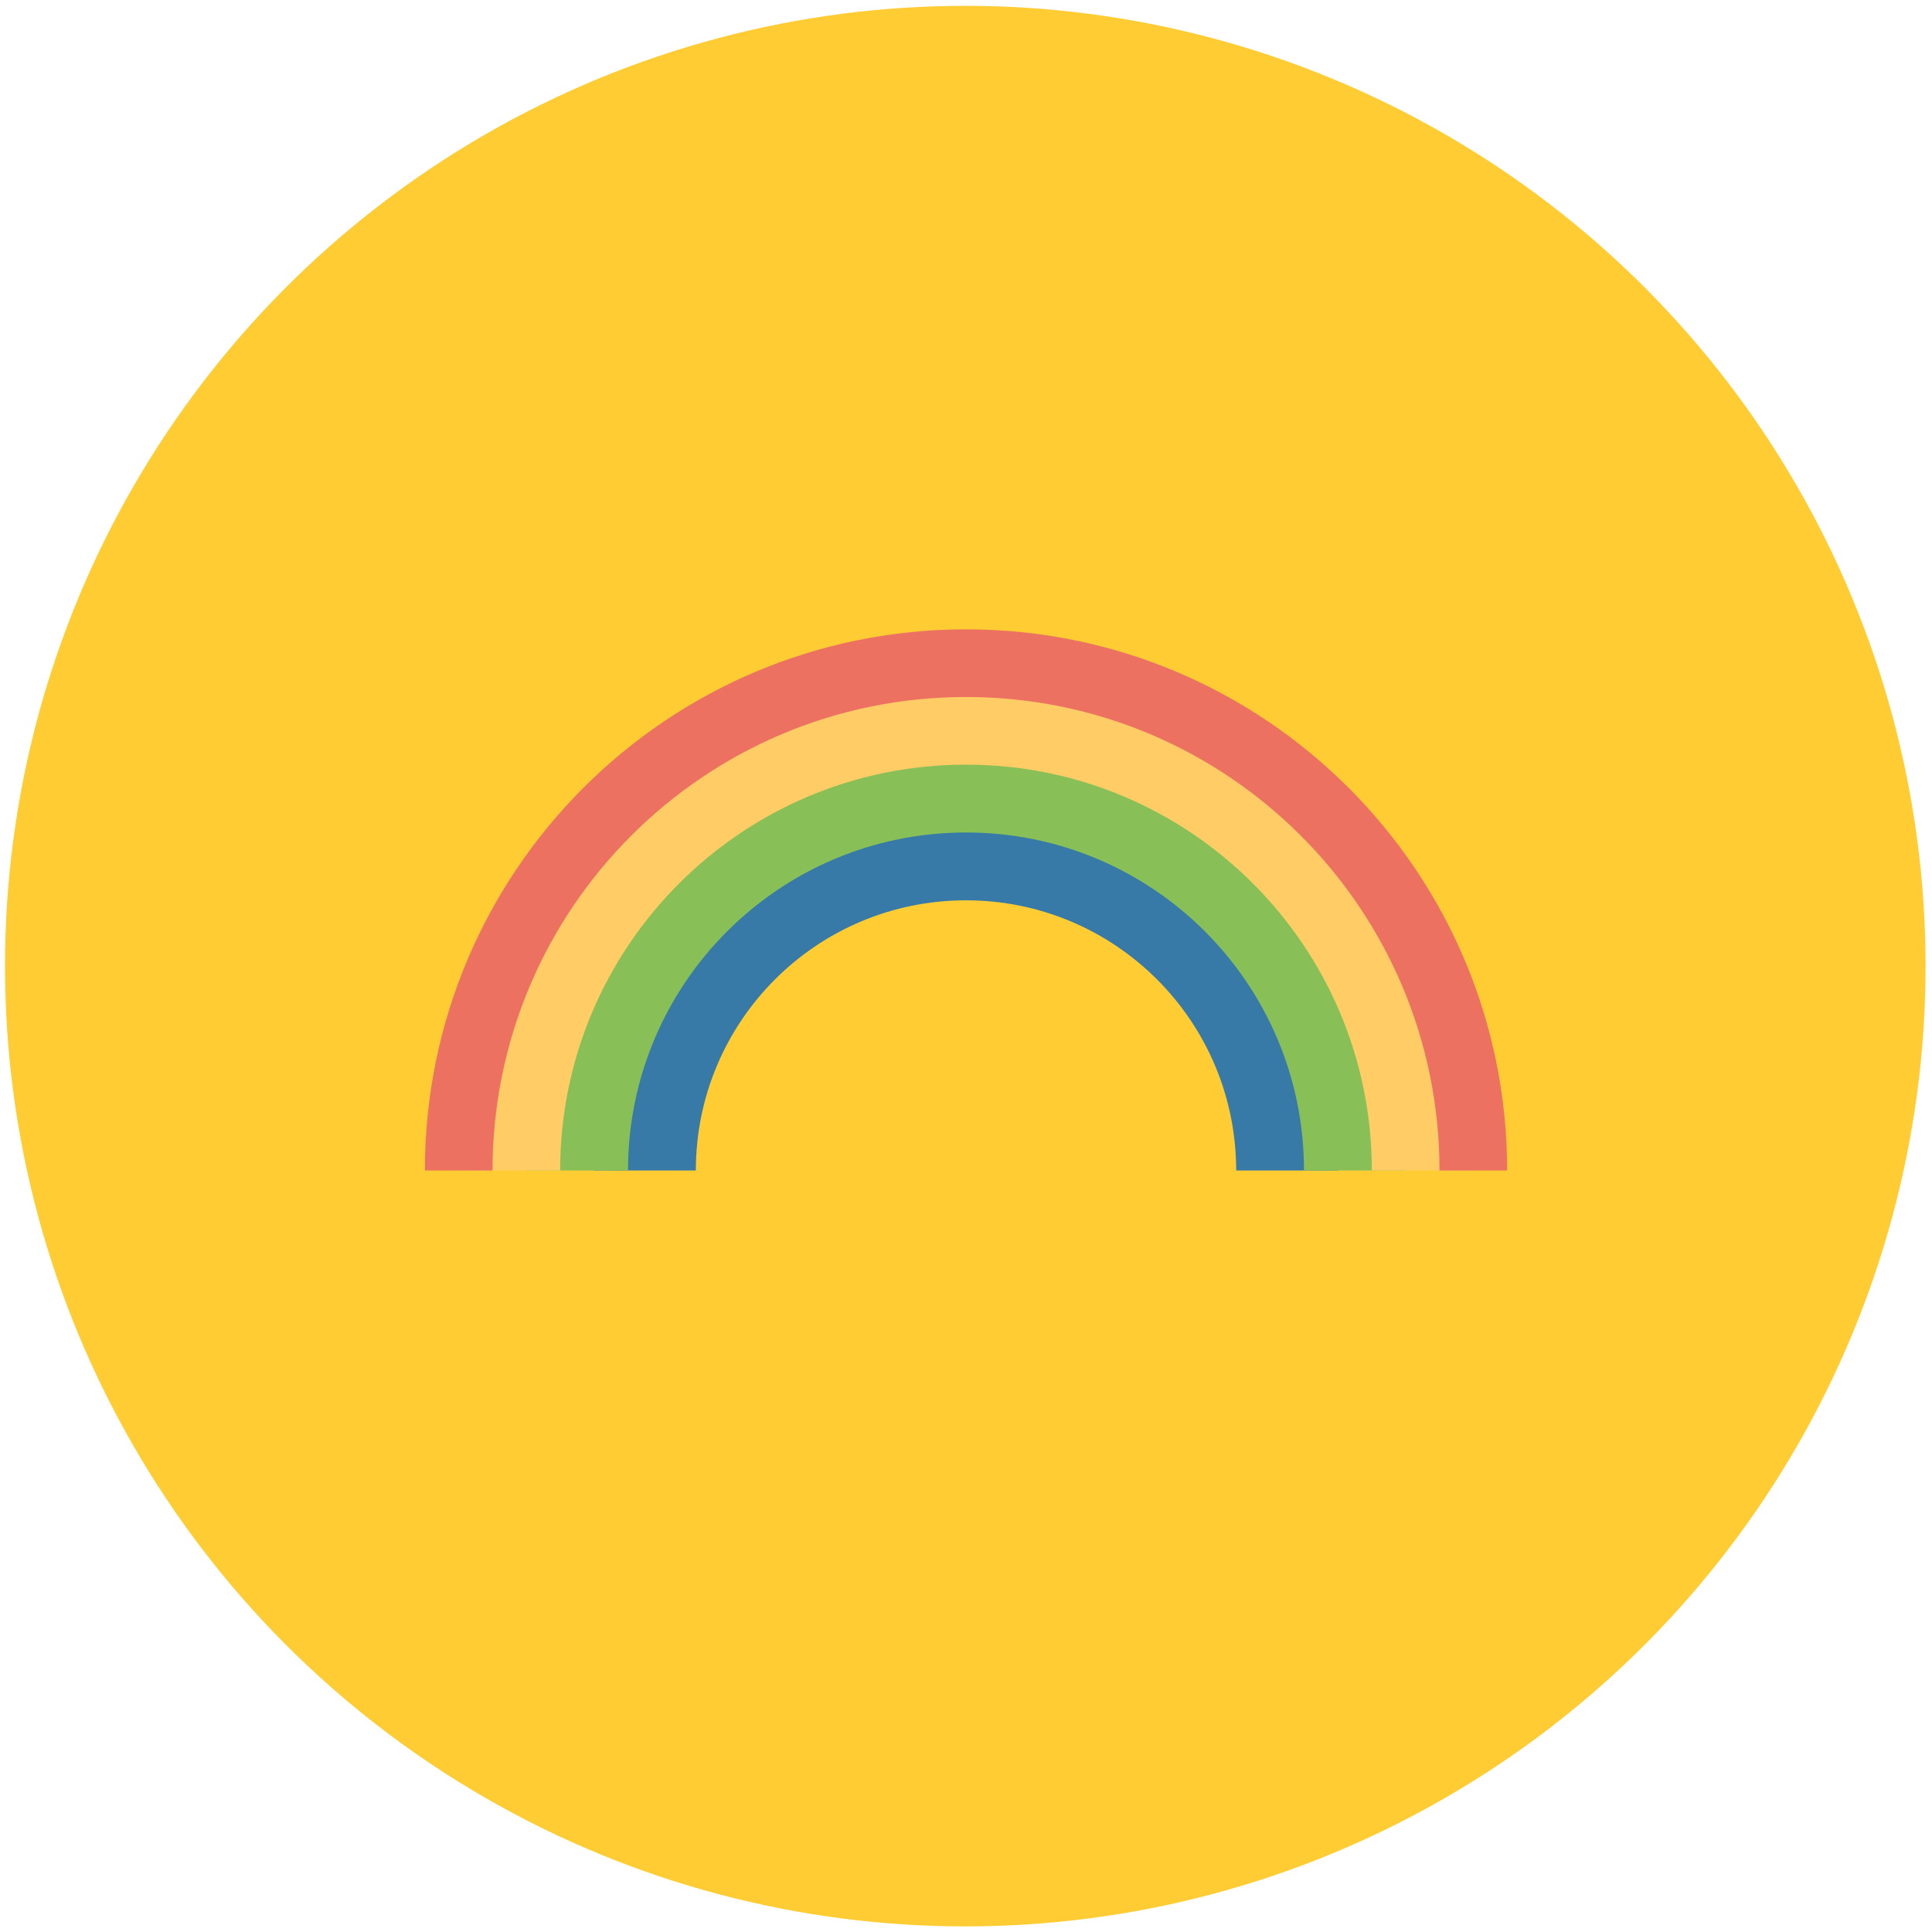
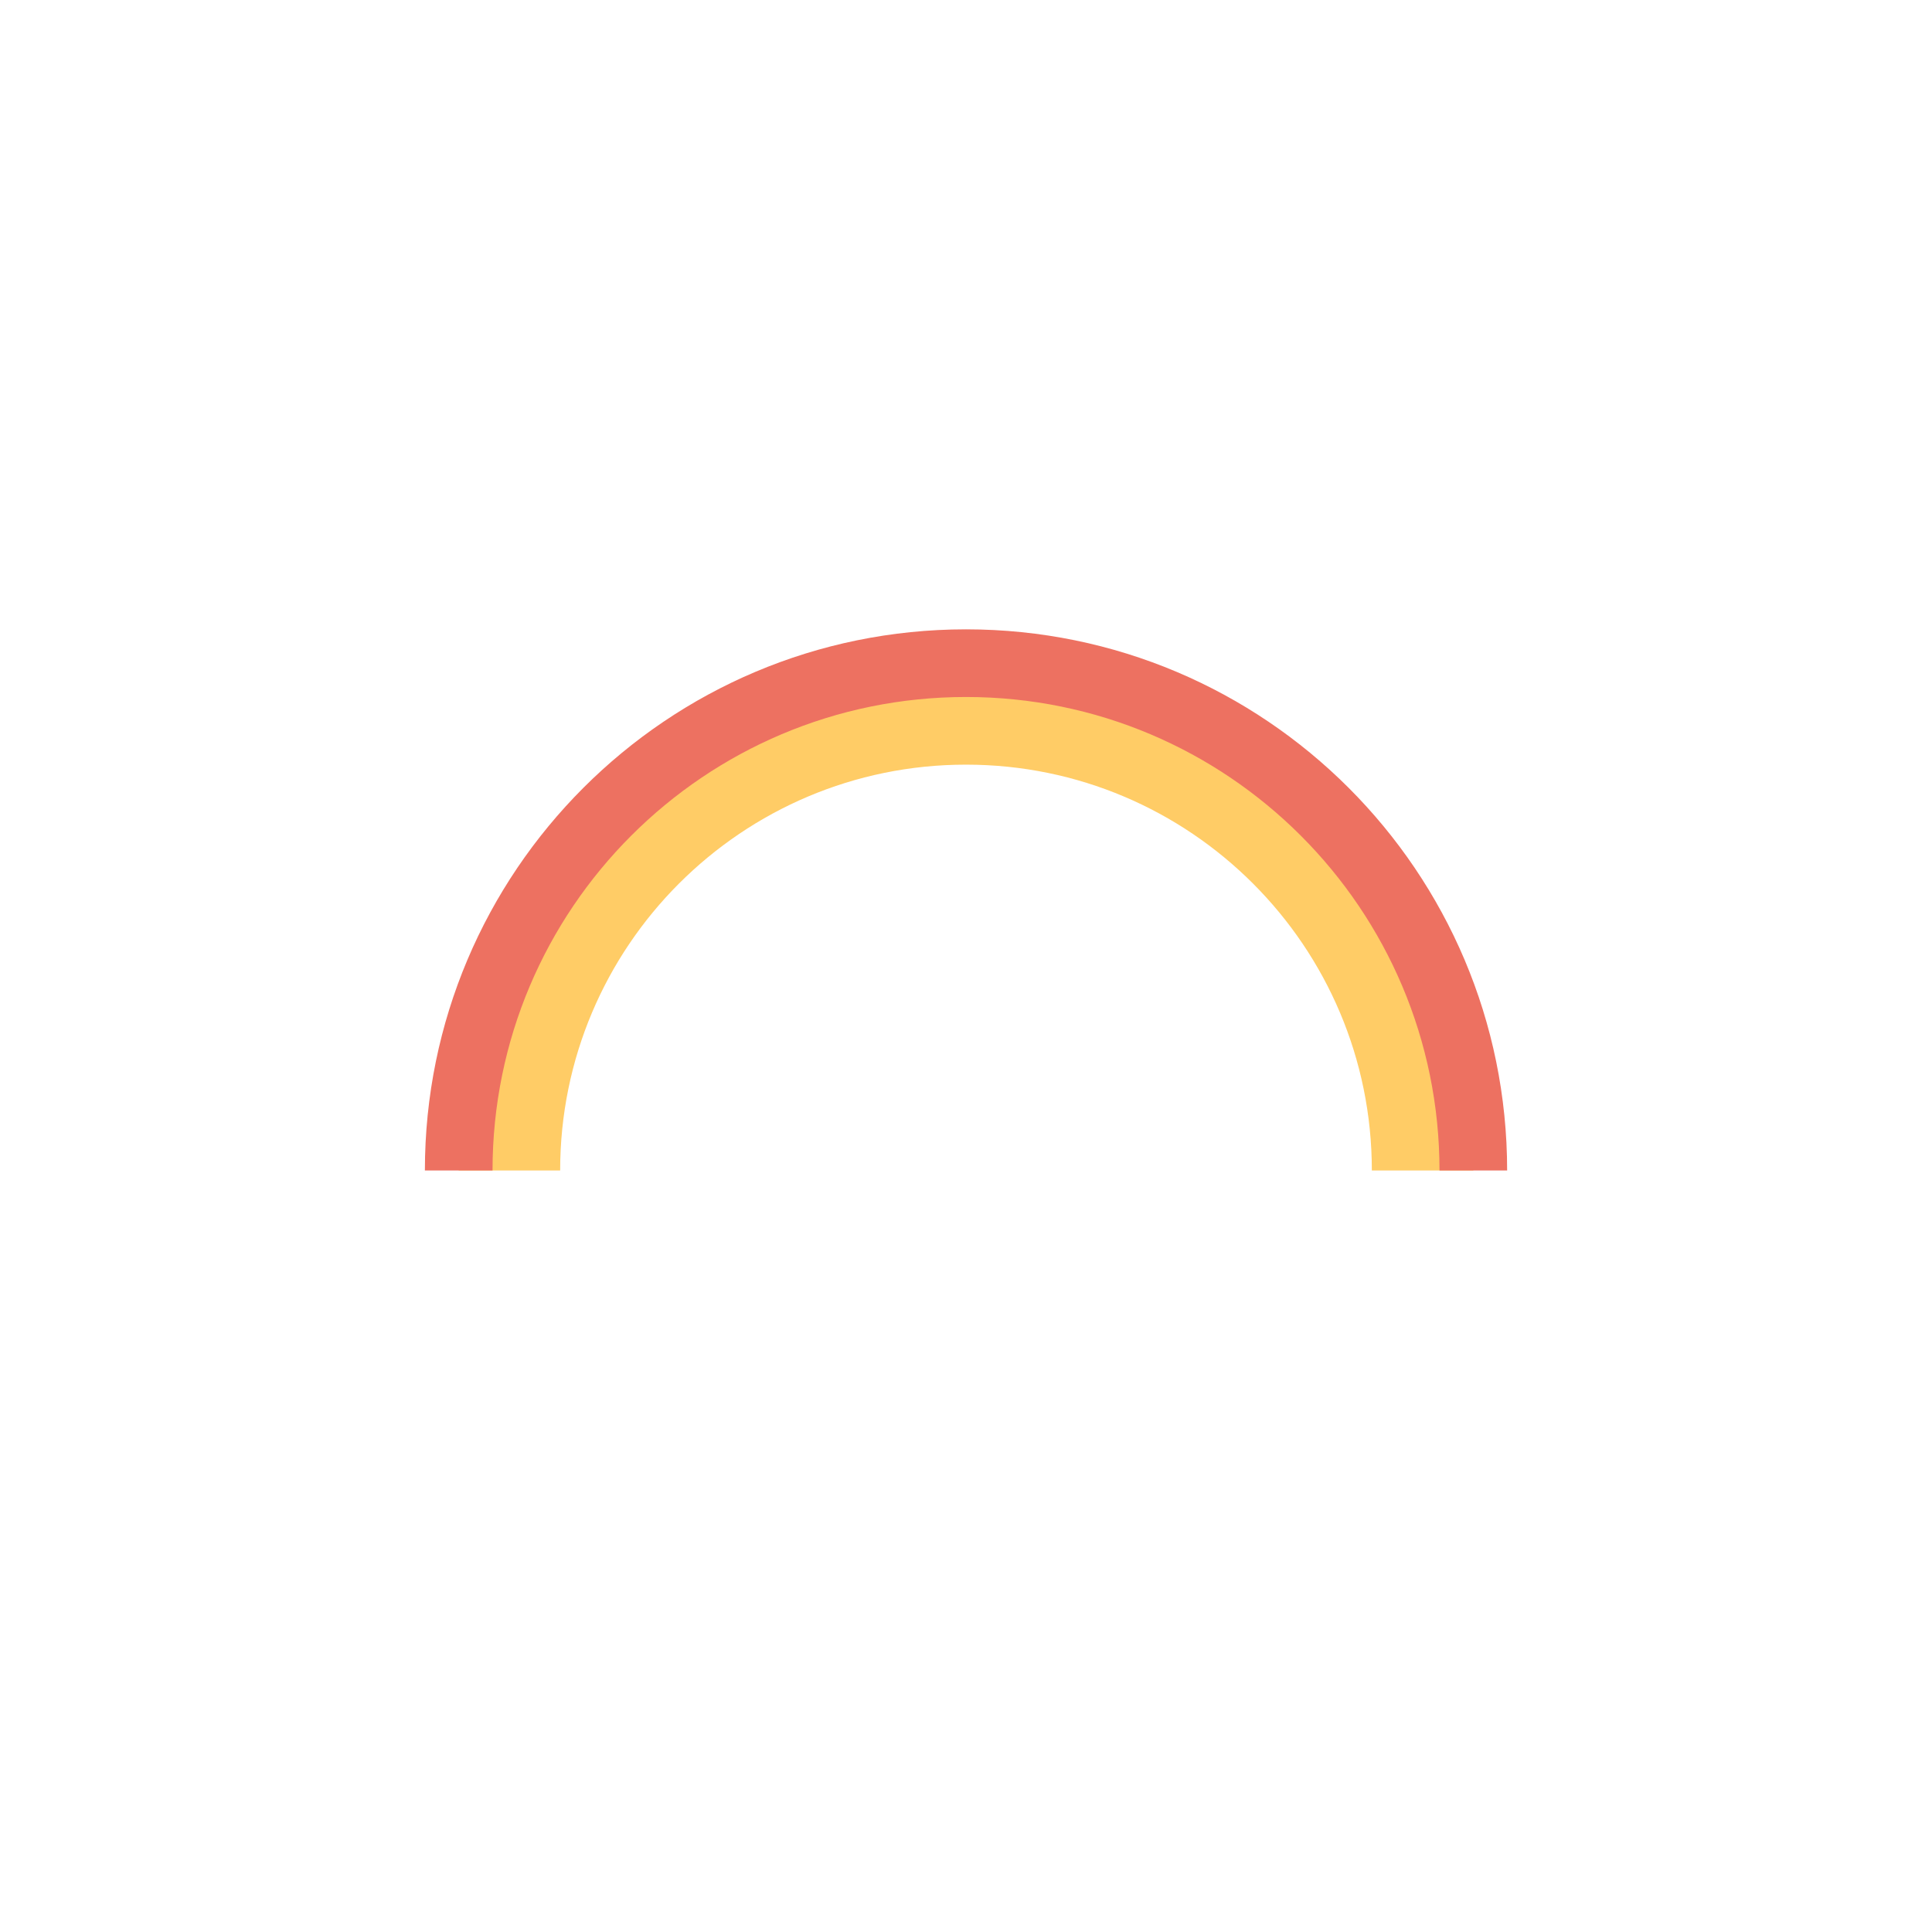
<svg xmlns="http://www.w3.org/2000/svg" id="Capa_1" x="0px" y="0px" width="233.858px" height="233.858px" viewBox="-29.32 -29.32 233.858 233.858" xml:space="preserve">
-   <circle fill="#FFCC33" cx="87.523" cy="87.623" r="116.237" />
  <g>
    <g id="Rainbow">
      <g>
-         <path fill="#387AA7" d="M87.61,67.329c-24.871,0-45.032,20.161-45.032,45.032h12.33c0-18.063,14.638-32.702,32.702-32.702 c18.06,0,32.701,14.64,32.701,32.702h12.33C132.64,87.489,112.478,67.329,87.61,67.329z" />
-       </g>
+         </g>
    </g>
    <g id="Rainbow_9_">
      <g>
-         <path fill="#88C057" d="M87.61,59.141c-29.392,0-53.219,23.827-53.219,53.219h12.305c0-22.596,18.318-40.914,40.914-40.914 c22.595,0,40.912,18.318,40.912,40.914h12.307C140.828,82.968,117,59.141,87.61,59.141z" />
-       </g>
+         </g>
    </g>
    <g id="Rainbow_2_">
      <g>
        <path fill="#FFCC66" d="M87.61,50.954c-33.914,0-61.407,27.493-61.407,61.407h12.281c0-27.132,21.994-49.125,49.125-49.125 c27.132,0,49.125,21.994,49.125,49.125h12.281C149.015,78.446,121.521,50.954,87.61,50.954z" />
      </g>
    </g>
    <g id="Rainbow_3_">
      <g>
        <path fill="#ED7161" d="M87.61,46.858c-36.177,0-65.5,29.326-65.5,65.502h8.188c0-31.655,25.66-57.313,57.313-57.313 c31.654,0,57.312,25.658,57.312,57.313h8.188C153.109,76.184,123.785,46.858,87.61,46.858z" />
      </g>
    </g>
    <g> </g>
    <g> </g>
    <g> </g>
    <g> </g>
    <g> </g>
    <g> </g>
    <g> </g>
    <g> </g>
    <g> </g>
    <g> </g>
    <g> </g>
    <g> </g>
    <g> </g>
    <g> </g>
    <g> </g>
  </g>
</svg>